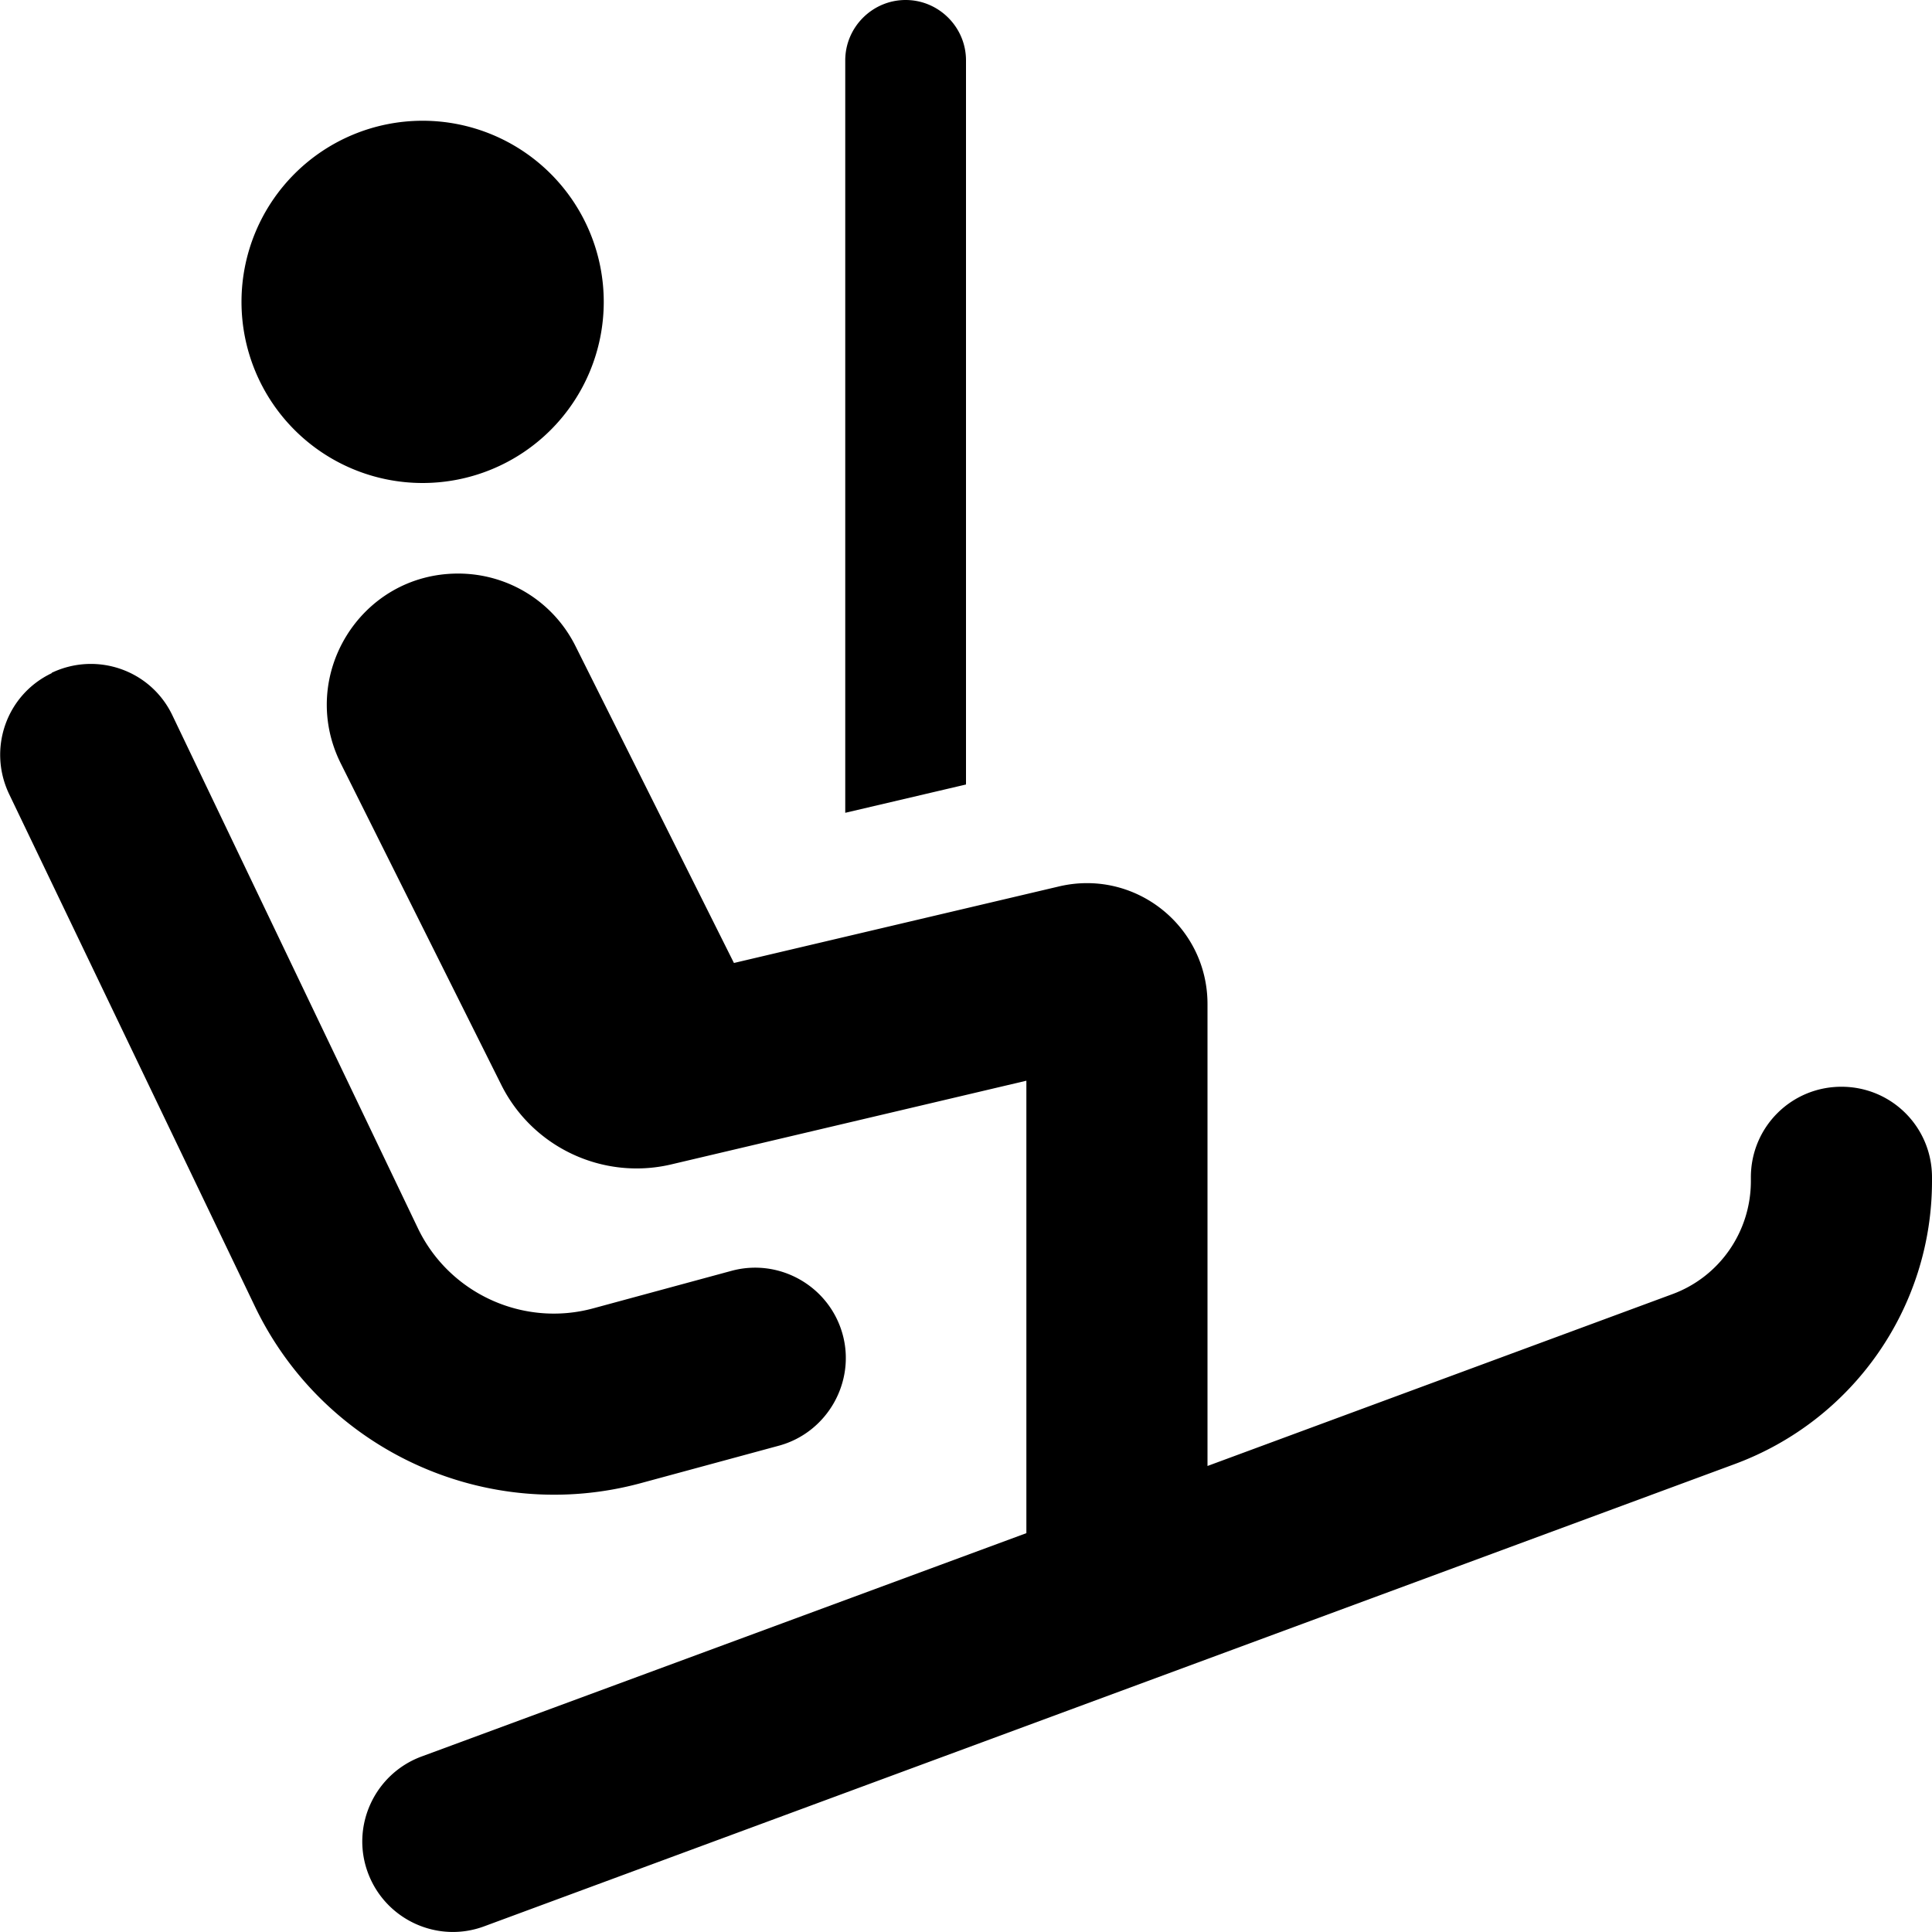
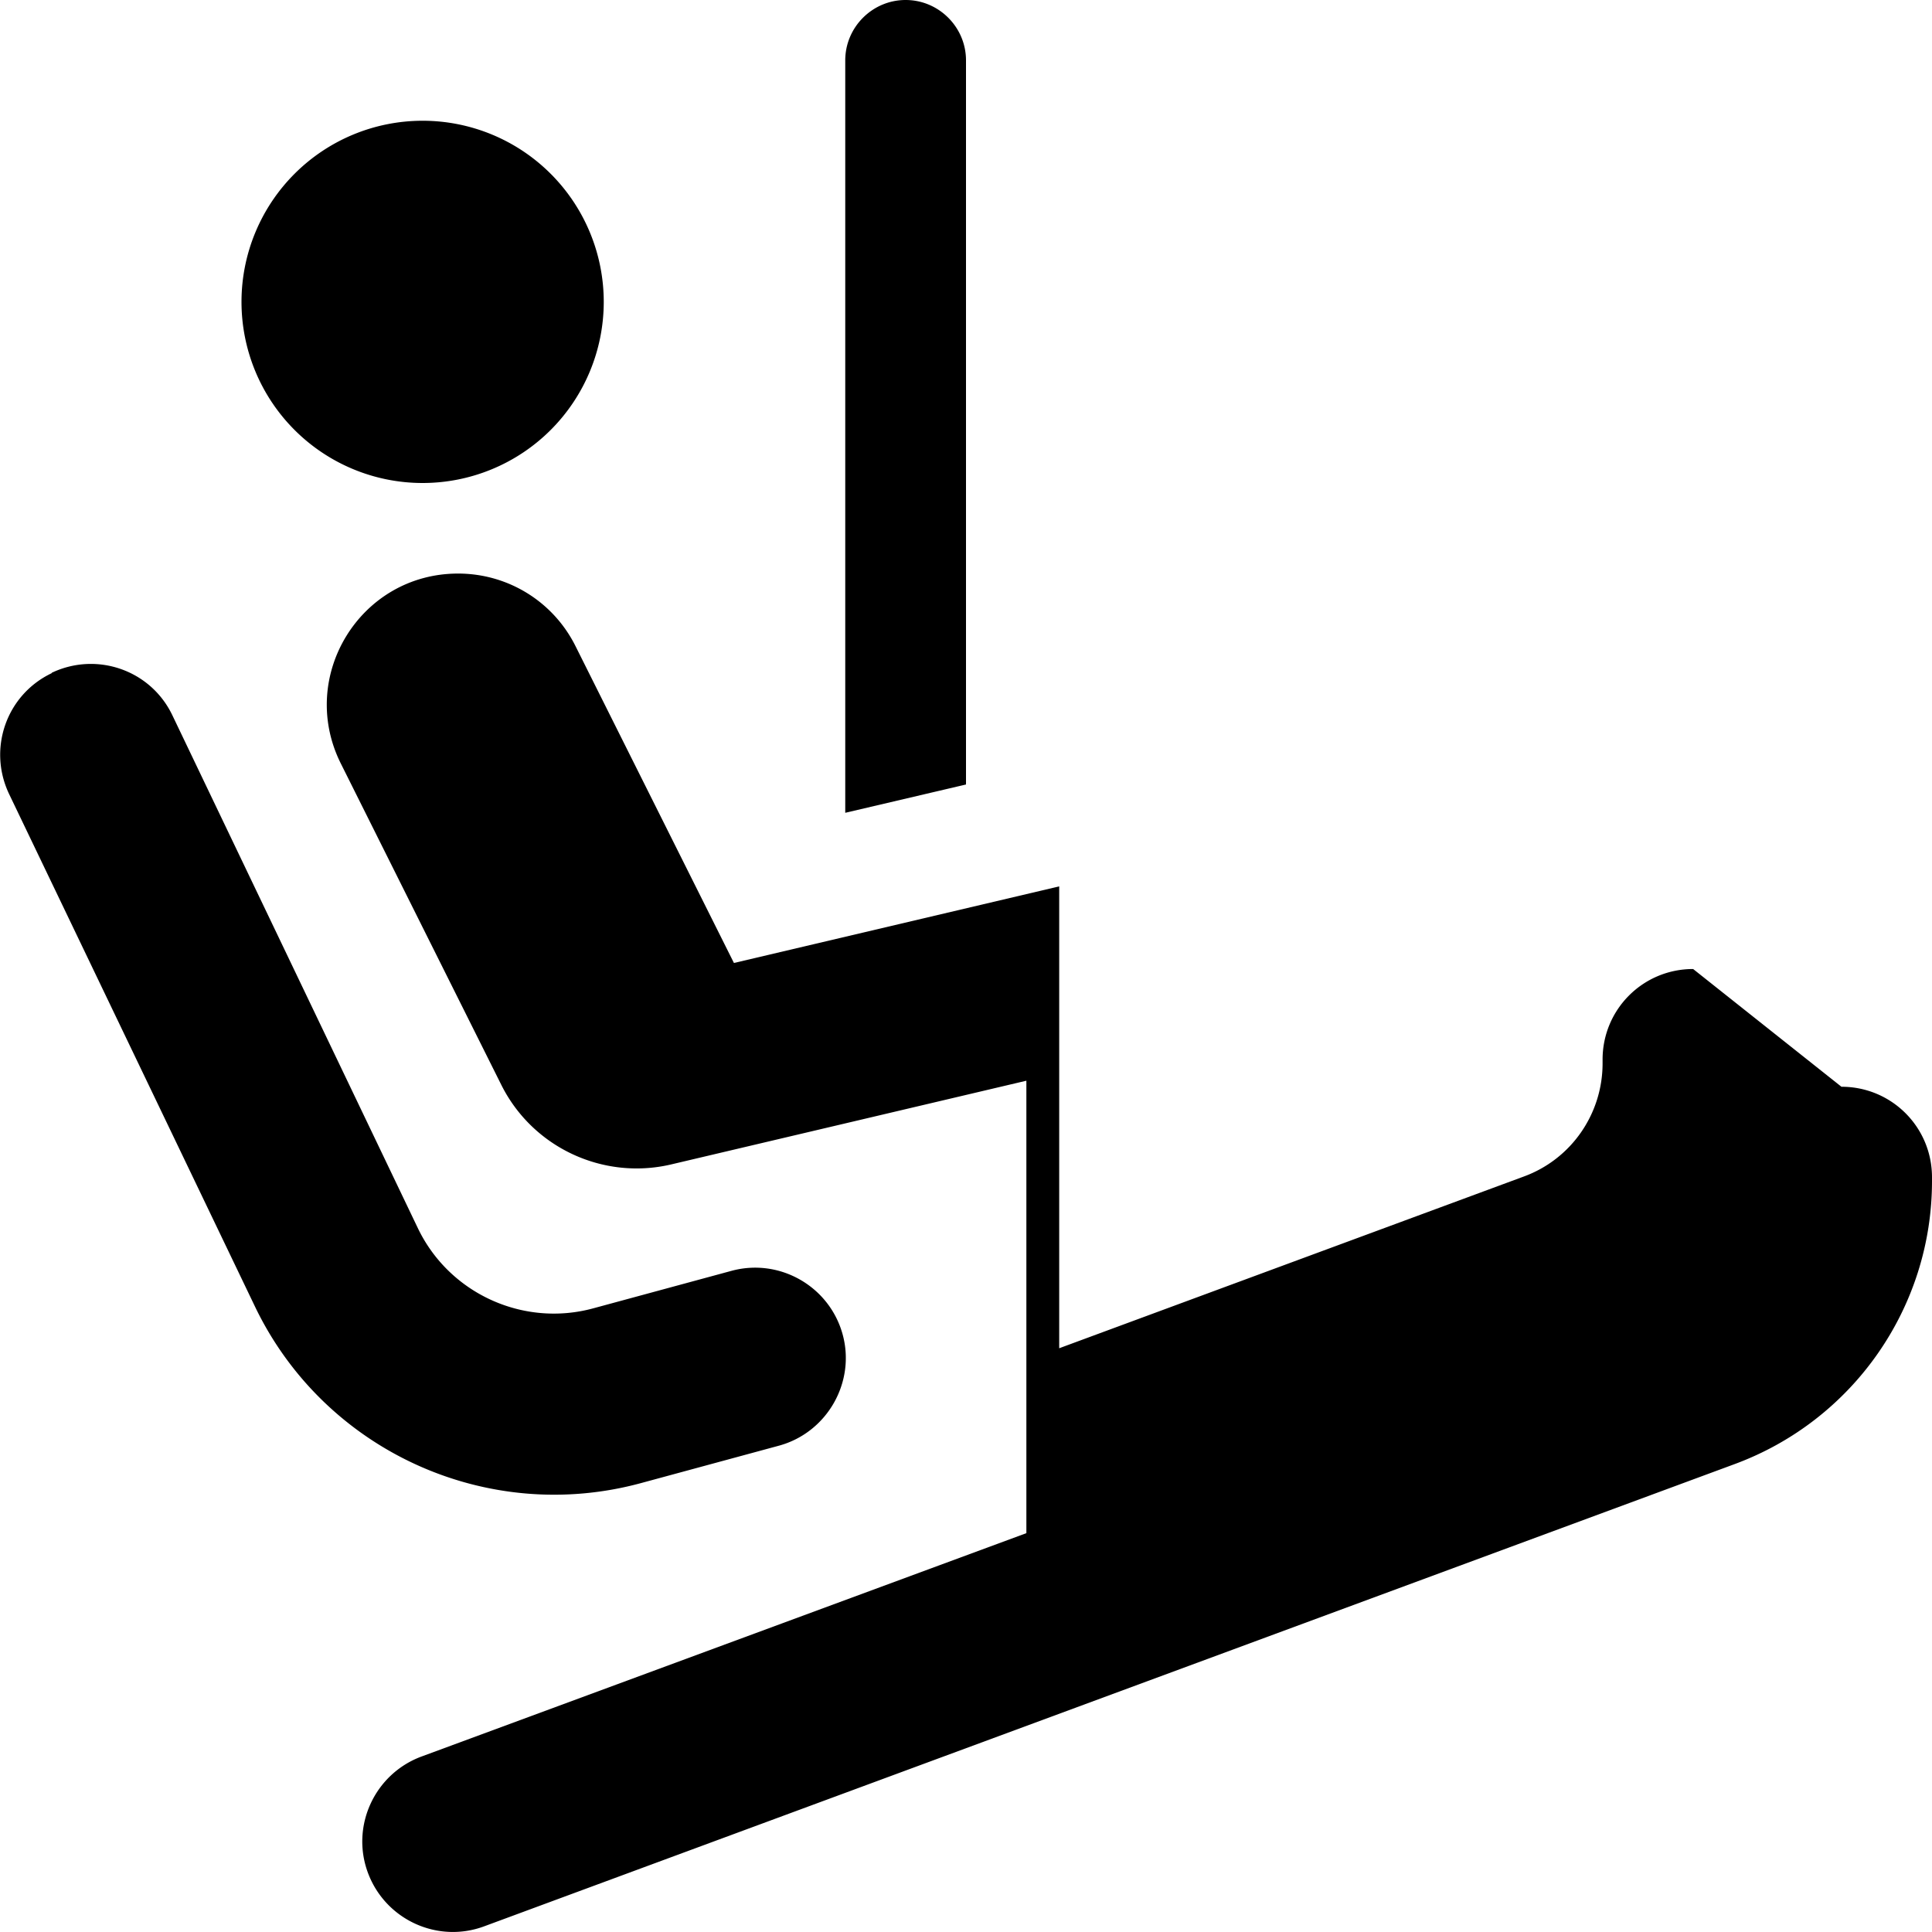
<svg xmlns="http://www.w3.org/2000/svg" viewBox="0 0 512 512">
-   <path fill="currentColor" d="M240 0c8.8 0 16 7.2 16 16l0 191.9-32 7.5 0-199.4c0-8.8 7.2-16 16-16zM112 32a48 48 0 1 1 0 96 48 48 0 1 1 0-96zM13.7 178.3c12-5.7 26.3-.7 32 11.3l65 135.8c8.3 17.4 28 26.4 46.6 21.3l36.5-9.9c12.8-3.5 26 4.1 29.5 16.8s-4.1 26-16.8 29.5l-36.5 9.9c-41 11.2-84.2-8.6-102.5-46.9L2.4 210.4c-5.7-12-.7-26.3 11.3-32zM488 288c13.3 0 24 10.7 24 24l0 1c0 33.5-20.9 63.4-52.3 75L128.3 510.5c-12.4 4.6-26.2-1.8-30.8-14.2s1.8-26.2 14.2-30.8l160.3-59.2 0-119.9-94.2 22.2c-18 4.2-36.6-4.5-44.9-21L90.3 202.3c-11.5-23.1 5.2-50.3 31.1-50.3 13.2 0 25.2 7.4 31.1 19.2l42 84 86.2-20.3c20.1-4.7 39.3 10.5 39.3 31.2l0 122.4 123.1-45.5c12.6-4.6 20.9-16.6 20.9-30l0-1c0-13.3 10.7-24 24-24z" />
+   <path fill="currentColor" d="M240 0c8.8 0 16 7.2 16 16l0 191.9-32 7.5 0-199.4c0-8.8 7.2-16 16-16zM112 32a48 48 0 1 1 0 96 48 48 0 1 1 0-96zM13.7 178.3c12-5.7 26.3-.7 32 11.3l65 135.8c8.3 17.4 28 26.4 46.6 21.3l36.5-9.9c12.8-3.5 26 4.1 29.5 16.8s-4.1 26-16.8 29.5l-36.5 9.9c-41 11.2-84.2-8.6-102.5-46.9L2.4 210.4c-5.7-12-.7-26.3 11.3-32zM488 288c13.3 0 24 10.7 24 24l0 1c0 33.5-20.9 63.4-52.3 75L128.3 510.5c-12.4 4.6-26.2-1.8-30.8-14.2s1.8-26.2 14.2-30.8l160.3-59.2 0-119.9-94.2 22.2c-18 4.2-36.6-4.5-44.9-21L90.3 202.3c-11.5-23.1 5.2-50.3 31.1-50.3 13.2 0 25.2 7.4 31.1 19.2l42 84 86.2-20.3l0 122.4 123.1-45.5c12.6-4.6 20.9-16.6 20.9-30l0-1c0-13.3 10.7-24 24-24z" />
</svg>